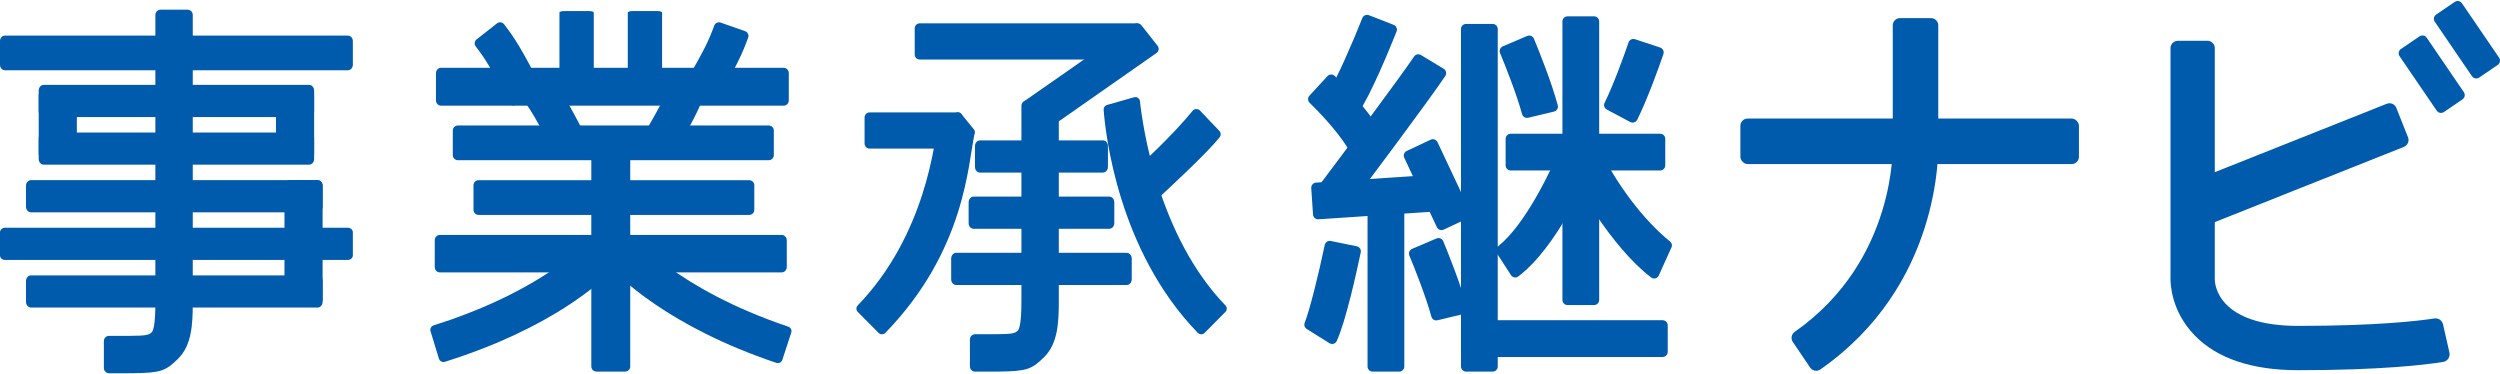
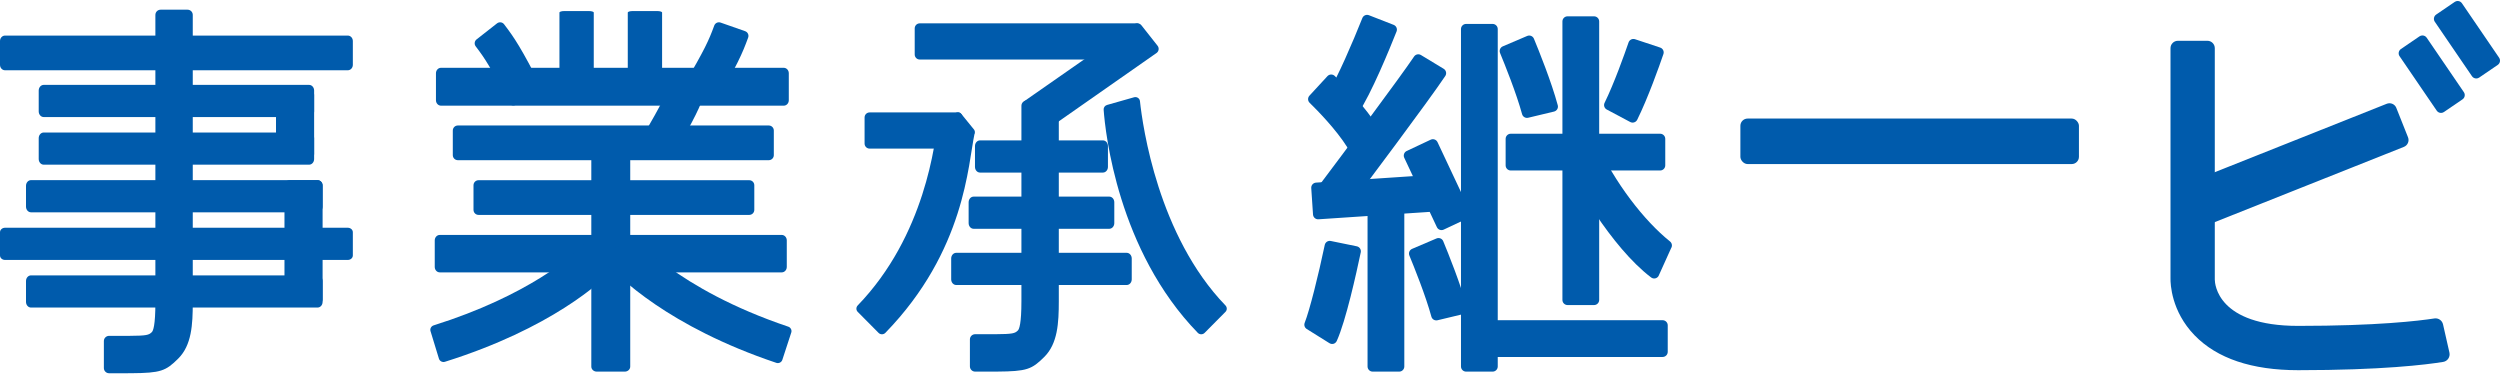
<svg xmlns="http://www.w3.org/2000/svg" id="ol" width="334" height="50" viewBox="0 0 334 50">
  <defs>
    <style>
      .cls-1 {
        fill: #005bac;
        stroke-width: 0px;
      }
    </style>
  </defs>
  <g>
    <path class="cls-1" d="m104.71,14.118h-45.793c-.372,0-.673-.324-.673-.724v-3.611c0-.4.301-.725.673-.725h45.793c.372,0,.673.325.673.725v3.611c0,.4-.301.724-.673.724" />
    <path class="cls-1" d="m104.441,36.39h-45.686c-.372,0-.673-.324-.673-.724v-3.554c0-.4.301-.725.673-.725h45.686c.372,0,.673.325.673.725v3.554c0,.4-.301.724-.673.724" />
    <path class="cls-1" d="m102.709,21.401h-41.542c-.372,0-.673-.301-.673-.673v-3.29c0-.372.301-.673.673-.673h41.542c.372,0,.673.301.673.673v3.29c0,.372-.301.673-.673.673" />
    <path class="cls-1" d="m100.102,28.712h-36.169c-.372,0-.673-.301-.673-.673v-3.29c0-.372.301-.673.673-.673h36.169c.372,0,.673.301.673.673v3.29c0,.372-.301.673-.673.673" />
-     <path class="cls-1" d="m73.961,20.365c-2.429-4.705-3.1-5.784-4.432-7.53-.222-.29-.168-.705.12-.93l2.729-2.138c.293-.23.715-.179.941.116,1.397,1.824,2.3,3.199,4.948,8.353.17.33.031.736-.304.9l-3.111,1.528c-.329.162-.723.027-.892-.299" />
    <path class="cls-1" d="m67.985,13.721c-2.429-4.705-3.1-5.784-4.432-7.53-.222-.29-.168-.705.12-.93l2.729-2.138c.293-.23.715-.179.941.116,1.397,1.824,2.3,3.199,4.948,8.353.17.33.031.736-.304.9l-3.111,1.528c-.329.162-.723.027-.892-.299" />
    <path class="cls-1" d="m85.824,18.295c2.656-4.581,3.204-5.728,3.956-7.79.125-.344.503-.522.849-.4l3.272,1.147c.351.123.536.506.409.856-.784,2.159-1.456,3.661-4.372,8.668-.187.321-.604.423-.922.229l-2.964-1.798c-.314-.19-.412-.595-.228-.912" />
    <path class="cls-1" d="m91.468,11.207c2.656-4.581,3.204-5.728,3.956-7.79.125-.344.503-.522.849-.4l3.272,1.147c.351.123.536.506.409.856-.784,2.159-1.456,3.661-4.372,8.668-.187.321-.604.423-.922.229l-2.964-1.798c-.314-.19-.412-.595-.228-.912" />
    <path class="cls-1" d="m83.475,49.648h-3.752c-.4,0-.724-.301-.724-.673v-29.561c0-.372.324-.673.724-.673h3.752c.4,0,.724.301.724.673v29.561c0,.372-.324.673-.724.673" />
    <path class="cls-1" d="m78.688,10.737h-3.308c-.352,0-.638-.09-.638-.202V1.68c0-.111.286-.202.638-.202h3.308c.352,0,.638.09.638.202v8.855c0,.111-.286.202-.638.202" />
    <path class="cls-1" d="m87.817,10.737h-3.308c-.352,0-.638-.09-.638-.202V1.68c0-.111.286-.202.638-.202h3.308c.352,0,.638.09.638.202v8.855c0,.111-.286.202-.638.202" />
    <path class="cls-1" d="m58.642,47.921l-1.125-3.679c-.099-.325.093-.67.418-.772,12.658-3.982,18.704-9.38,20.221-10.896.23-.23.59-.243.838-.034l2.954,2.486c.275.231.31.636.062.895-1.689,1.765-8.356,7.949-22.567,12.414-.332.104-.699-.081-.801-.414Z" />
    <path class="cls-1" d="m103.716,48.476c-14.406-4.836-21.141-11.528-22.834-13.422-.241-.27-.205-.683.08-.906l3.502-2.739-2.006,1.57,1.998-1.579c.058.071,5.887,7.207,20.858,12.243.322.108.508.456.402.779l-1.196,3.657c-.108.33-.475.509-.804.398Z" />
    <path class="cls-1" d="m46.467,9.388H.673c-.372,0-.673-.324-.673-.724v-3.186c0-.4.301-.725.673-.725h45.793c.372,0,.673.325.673.725v3.186c0,.4-.301.724-.673.724" />
    <path class="cls-1" d="m46.467,34.728H.673c-.372,0-.673-.268-.673-.599v-3.103c0-.331.301-.599.673-.599h45.793c.372,0,.673.269.673.599v3.103c0,.331-.301.599-.673.599" />
    <path class="cls-1" d="m41.295,15.64H5.845c-.372,0-.673-.337-.673-.754v-2.792c0-.417.301-.754.673-.754h35.449c.372,0,.673.337.673.754v2.792c0,.417-.301.754-.673.754" />
    <path class="cls-1" d="m41.295,22.002H5.845c-.372,0-.673-.337-.673-.754v-2.792c0-.417.301-.754.673-.754h35.449c.372,0,.673.337.673.754v2.792c0,.417-.301.754-.673.754" />
    <path class="cls-1" d="m42.426,28.365H4.147c-.372,0-.673-.337-.673-.754v-2.792c0-.417.301-.754.673-.754h38.279c.372,0,.673.337.673.754v2.792c0,.417-.301.754-.673.754" />
    <path class="cls-1" d="m42.426,41.09H4.147c-.372,0-.673-.337-.673-.754v-2.792c0-.417.301-.754.673-.754h38.279c.372,0,.673.337.673.754v2.792c0,.417-.301.754-.673.754" />
    <path class="cls-1" d="m42.391,40.673h-3.676c-.391,0-.709-.301-.709-.673v-15.263c0-.372.318-.673.709-.673h3.676c.391,0,.709.301.709.673v15.263c0,.372-.318.673-.709.673" />
    <path class="cls-1" d="m41.259,21.254h-3.676c-.391,0-.709-.301-.709-.673v-7.905c0-.372.318-.673.709-.673h3.676c.391,0,.709.301.709.673v7.905c0,.372-.318.673-.709.673" />
-     <path class="cls-1" d="m9.557,21.254h-3.676c-.391,0-.709-.301-.709-.673v-7.905c0-.372.318-.673.709-.673h3.676c.391,0,.709.301.709.673v7.905c0,.372-.318.673-.709.673" />
    <path class="cls-1" d="m16.334,49.867c-.355,0-.722,0-1.101-.001h-.661c-.384-.002-.695-.313-.695-.696v-3.605c0-.384.312-.695.696-.695h2.706c2.307-.016,2.608-.102,3.012-.505.175-.175.468-.913.468-3.9V1.991c0-.384.312-.696.696-.696h3.603c.384,0,.695.312.695.696v38.473c0,2.9-.148,5.653-1.934,7.434-1.681,1.679-2.352,1.933-6.284,1.964h0s-.118.001-.118.001c-.349.002-.71.003-1.084.003" />
    <path class="cls-1" d="m147.348,23.056h-16.417c-.372,0-.673-.337-.673-.754v-2.792c0-.417.301-.754.673-.754h16.417c.372,0,.673.337.673.754v2.792c0,.417-.301.754-.673.754" />
    <path class="cls-1" d="m148.197,30.567h-18.115c-.372,0-.673-.337-.673-.754v-2.792c0-.417.301-.754.673-.754h18.115c.372,0,.673.337.673.754v2.792c0,.417-.301.754-.673.754" />
    <path class="cls-1" d="m150.527,38.077h-22.775c-.372,0-.673-.337-.673-.754v-2.792c0-.417.301-.754.673-.754h22.775c.372,0,.673.337.673.754v2.792c0,.417-.301.754-.673.754" />
    <path class="cls-1" d="m132.037,49.648c-.355,0-.722,0-1.101-.001h-.661c-.384-.002-.695-.313-.695-.696v-3.605c0-.384.312-.695.696-.695h2.706c2.307-.016,2.608-.102,3.012-.505.175-.175.468-.913.468-3.9V14.13c0-.384.312-.696.696-.696h3.603c.384,0,.695.312.695.696v26.116c0,2.9-.148,5.653-1.934,7.434-1.681,1.679-2.352,1.933-6.284,1.964h0s-.118.001-.118.001c-.349.002-.71.003-1.084.003" />
    <path class="cls-1" d="m127.929,19.854h-11.748c-.372,0-.673-.301-.673-.673v-3.488c0-.372.301-.673.673-.673h11.748c.372,0,.673.301.673.673v3.488c0,.372-.301.673-.673.673" />
    <path class="cls-1" d="m151.831,7.954h-28.953c-.372,0-.673-.301-.673-.673v-3.488c0-.372.301-.673.673-.673h28.953c.372,0,.673.301.673.673v3.488c0,.372-.301.673-.673.673" />
    <path class="cls-1" d="m154.541,7.059l-14.374,10.053c-.292.231-.715.181-.946-.111l-2.41-2.592c-.231-.292-.181-.715.111-.946l14.623-10.198c.292-.231.715-.181.946.111l2.161,2.737c.231.292.181.715-.111.946" />
    <path class="cls-1" d="m129.947,18.146l-2.023,2.318c-.287.234-.669.238-.855.01l-1.98-1.983c-.186-.228-.103-.602.184-.835l2.264-2.472c.287-.234.669-.238.855-.01l1.739,2.138c.186.228.103.602-.184.835" />
-     <path class="cls-1" d="m153.127,26.977l-2.158-2.767c-.215-.275-.183-.665.07-.907,1.686-1.615,5.746-5.351,8.278-8.484.233-.289.657-.334.946-.1l2.565,2.689c.292.234.339.659.105.949-1.722,2.132-6.489,6.553-8.818,8.704-.29.268-.745.227-.988-.085" />
    <path class="cls-1" d="m160.028,44.471c-10.679-10.992-12.356-26.749-12.581-29.811-.022-.295.167-.556.452-.637l3.612-1.027c.37-.105.746.137.788.52.366,3.401,2.435,17.985,11.423,27.291.233.242.237.62,0,.858l-2.787,2.81c-.247.249-.661.248-.905-.003Z" />
    <path class="cls-1" d="m118.284,44.471c10.679-10.992,11.04-22.551,11.917-26.617.062-.29-.167-.556-.452-.637l-3.612-2.063c-.37-.105-.746.137-.788.52-.366,3.401-1.771,15.827-10.759,25.133-.233.242-.237.62,0,.858l2.787,2.81c.247.249.661.248.905-.003Z" />
    <path class="cls-1" d="m175.419,28.662l-.236-3.536c-.025-.377.26-.702.636-.728l17.12-1.145c.377-.025.703.26.728.637l.236,3.536c.026.376-.26.702-.636.727l-17.12,1.145c-.377.026-.703-.259-.728-.636" />
    <path class="cls-1" d="m221.795,22.778h-19.958c-.378,0-.684-.306-.684-.684v-3.543c0-.377.306-.684.684-.684h19.958c.377,0,.684.307.684.684v3.543c0,.378-.307.684-.684.684" />
    <path class="cls-1" d="m186.932,49.648h-3.543c-.377,0-.684-.307-.684-.684v-22.004c0-.377.307-.684.684-.684h3.543c.377,0,.684.307.684.684v22.004c0,.377-.307.684-.684.684" />
    <path class="cls-1" d="m212.966,40.756h-3.543c-.377,0-.684-.307-.684-.684V2.865c0-.378.307-.684.684-.684h3.543c.377,0,.684.306.684.684v37.207c0,.377-.307.684-.684.684" />
    <path class="cls-1" d="m199.414,49.648h-3.543c-.377,0-.684-.307-.684-.684V3.881c0-.378.307-.684.684-.684h3.543c.377,0,.684.306.684.684v45.083c0,.377-.307.684-.684.684" />
    <path class="cls-1" d="m222.125,47.691h-24.345c-.377,0-.684-.306-.684-.684v-3.543c0-.377.307-.684.684-.684h24.345c.377,0,.684.307.684.684v3.543c0,.378-.307.684-.684.684" />
-     <path class="cls-1" d="m201.87,36.758l-1.904-2.934c-.19-.292-.123-.677.15-.894,3.658-2.908,7.047-9.988,8.754-14.044.143-.34.53-.501.873-.362l3.233,1.312c.348.141.513.538.369.884-1.274,3.034-5.284,12.255-10.505,16.214-.317.239-.755.158-.97-.175" />
    <path class="cls-1" d="m220.588,37.066c-5.345-4.059-10.423-13.001-11.863-16.17-.157-.346,0-.752.348-.906l3.24-1.432c.342-.152.744-.001.899.339,2.515,5.548,6.457,10.599,9.898,13.358.275.221.341.609.148.905l-1.685,3.729c-.22.338-.664.421-.985.177" />
    <path class="cls-1" d="m191.234,42.305c-.755-2.777-2.322-6.667-2.942-8.167-.143-.346.018-.742.363-.89l3.26-1.39c.35-.15.753.013.899.365.657,1.584,2.344,5.768,3.187,8.896.1.373-.128.752-.503.842l-3.447.825c-.36.086-.721-.126-.817-.482" />
    <path class="cls-1" d="m203.35,15.25c-.755-2.777-2.322-6.667-2.942-8.167-.143-.346.018-.742.363-.89l3.26-1.39c.35-.15.753.013.899.365.657,1.584,2.344,5.768,3.187,8.896.1.373-.128.752-.503.842l-3.447.825c-.36.086-.721-.126-.817-.482" />
    <path class="cls-1" d="m214.374,13.734c1.272-2.581,2.674-6.534,3.202-8.068.122-.354.505-.544.861-.427l3.363,1.117c.361.12.556.508.432.869-.556,1.622-2.062,5.875-3.502,8.777-.172.345-.594.479-.934.298l-3.129-1.664c-.326-.174-.457-.571-.293-.903" />
    <path class="cls-1" d="m177.609,45.846l-3.028-1.892c-.28-.175-.395-.521-.274-.828.663-1.69,1.822-6.311,2.68-10.401.077-.369.437-.605.806-.53l3.472.711c.371.076.61.436.533.807-.591,2.818-1.993,9.154-3.201,11.828-.179.397-.619.535-.988.305" />
    <path class="cls-1" d="m191.968,30.35l-4.359-9.27c-.161-.342-.014-.749.327-.91l3.207-1.508c.341-.16.749-.014.909.328l4.359,9.27c.161.341.014.749-.327.909l-3.207,1.508c-.341.161-.749.014-.909-.327" />
    <path class="cls-1" d="m179.256,27.791l-2.829-2.133c-.302-.228-.364-.653-.138-.954,3.33-4.423,10.678-14.252,12.632-17.152.204-.301.607-.388.919-.199l3.033,1.836c.333.203.432.639.216.964-2.267,3.388-10.681,14.59-12.874,17.505-.228.302-.657.362-.958.134" />
    <path class="cls-1" d="m180.446,15.27l-2.729-2.279c-.261-.218-.326-.596-.144-.883,1.11-1.756,3.106-6.346,4.435-9.692.139-.349.533-.519.883-.383l3.3,1.288c.353.138.529.533.389.886-.914,2.303-3.377,8.331-5.129,10.923-.228.336-.694.401-1.006.141" />
    <path class="cls-1" d="m180.013,19.698c-1.516-2.416-4.007-4.95-5.047-5.965-.266-.258-.275-.68-.024-.952l2.404-2.606c.261-.283.703-.294.98-.026,1.172,1.136,4.078,4.082,5.922,7.06.206.333.102.771-.24.964l-3.086,1.748c-.315.178-.718.082-.91-.224" />
  </g>
  <rect class="cls-1" x="232.515" y="15.84" width="45.231" height="6.078" rx=".967" ry=".967" />
-   <path class="cls-1" d="m258.952,18.611V3.388c0-.533-.434-.967-.967-.967h-4.144c-.533,0-.967.434-.967.967v15.288s.004.126.004.126c.028.648.528,15.985-13.11,25.541-.43.302-.544.899-.252,1.331l2.319,3.434c.181.268.482.428.808.428.199,0,.39-.06.552-.174,16.017-11.173,15.831-28.794,15.758-30.751Z" />
  <path class="cls-1" d="m326.119,15.087c-.228,0-.442-.112-.571-.301l-4.966-7.276c-.105-.153-.143-.336-.109-.518.035-.181.137-.338.29-.442l2.483-1.694c.115-.079.249-.12.389-.12.228,0,.442.112.57.301l4.967,7.277c.104.153.142.336.108.517-.034.182-.137.338-.289.442l-2.483,1.694c-.114.079-.249.12-.388.12Z" />
  <path class="cls-1" d="m330.828,10.485c-.228,0-.442-.112-.571-.301l-4.967-7.277c-.104-.153-.142-.337-.108-.518.035-.181.137-.338.29-.442l2.483-1.694c.114-.079.249-.12.388-.12.228,0,.442.112.571.301l4.967,7.277c.104.153.142.337.108.518-.035.181-.137.338-.29.442l-2.483,1.694c-.115.079-.249.121-.388.121Z" />
  <path class="cls-1" d="m321.711,18.342l-1.562-3.926c-.15-.378-.51-.621-.916-.621-.125,0-.248.023-.365.07l-27.082,10.774c-.245.098-.437.284-.541.526-.104.242-.108.51-.01.755l1.562,3.926c.15.378.51.621.916.621.125,0,.248-.023.365-.07l27.082-10.774c.245-.098.437-.284.541-.526.104-.242.108-.51.01-.755Z" />
  <path class="cls-1" d="m307.037,49.457c-6.191,0-10.848-1.569-13.843-4.664-3.119-3.223-3.223-6.89-3.214-7.567V6.436c0-.545.442-.986.986-.986h3.945c.545,0,.986.442.986.986v30.912c.004.584.352,6.191,11.139,6.191,10.527,0,16.129-.674,18.195-.994.536-.083,1.039.263,1.159.792l.854,3.768c.131.58-.248,1.15-.835,1.246-2.247.366-8.172,1.106-19.372,1.106Z" />
</svg>